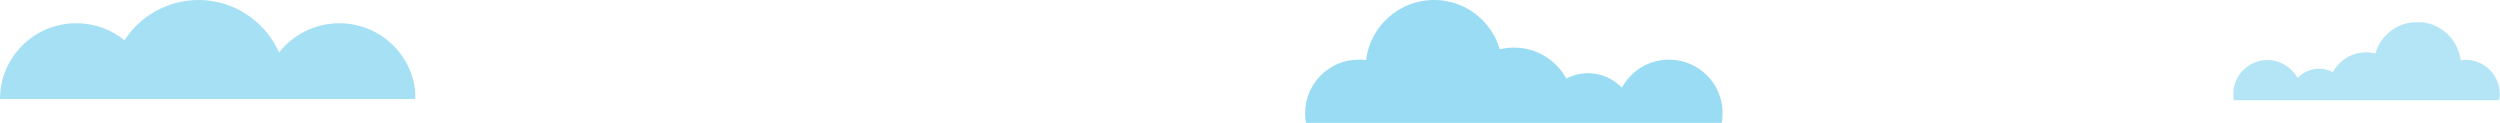
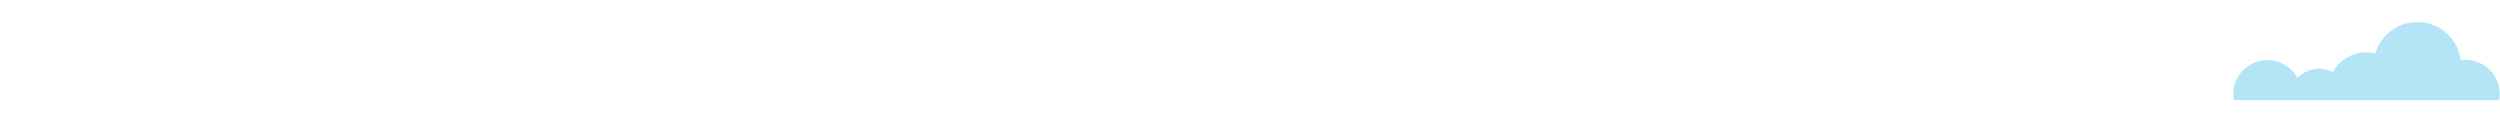
<svg xmlns="http://www.w3.org/2000/svg" xmlns:xlink="http://www.w3.org/1999/xlink" version="1.1" x="0px" y="0px" viewBox="0 0 1161 57.1" style="enable-background:new 0 0 1161 57.1;" xml:space="preserve">
  <style type="text/css">
	.st0{opacity:0.7;}
	.st1{clip-path:url(#SVGID_2_);}
	.st2{opacity:0.5;clip-path:url(#SVGID_4_);}
	.st3{clip-path:url(#SVGID_6_);fill:#00A8E1;}
	.st4{opacity:0.8;}
	.st5{clip-path:url(#SVGID_8_);}
	.st6{opacity:0.5;clip-path:url(#SVGID_10_);}
	.st7{clip-path:url(#SVGID_12_);fill:#00A8E1;}
	.st8{clip-path:url(#SVGID_14_);}
	.st9{opacity:0.3;clip-path:url(#SVGID_16_);}
	.st10{clip-path:url(#SVGID_18_);fill:#00A8E1;}
</style>
  <g id="Capa_1">
</g>
  <g id="NUBE1">
    <g class="st0">
      <defs>
-         <rect id="SVGID_1_" y="0" class="st0" width="193" height="46" />
-       </defs>
+         </defs>
      <clipPath id="SVGID_2_">
        <use xlink:href="#SVGID_1_" style="overflow:visible;" />
      </clipPath>
      <g class="st1">
        <defs>
          <rect id="SVGID_3_" y="0" width="193" height="46" />
        </defs>
        <clipPath id="SVGID_4_">
          <use xlink:href="#SVGID_3_" style="overflow:visible;" />
        </clipPath>
        <g class="st2">
          <g>
            <defs>
              <rect id="SVGID_5_" x="-9" y="-7" width="211" height="54" />
            </defs>
            <clipPath id="SVGID_6_">
              <use xlink:href="#SVGID_5_" style="overflow:visible;" />
            </clipPath>
-             <path class="st3" d="M193,46C193,46,193,46,193,46c0-19.5-15.9-35.2-35.4-35.2c-11.4,0-21.5,5.3-28,13.6       C123.3,10.1,108.9,0,92.2,0C77.7,0,65.1,7.5,57.8,18.7c-6.1-5-13.9-7.9-22.4-7.9C15.9,10.8,0,26.5,0,46c0,0,0,0,0,0.1H193z" />
          </g>
        </g>
      </g>
    </g>
  </g>
  <g id="NUBE2">
    <g class="st4">
      <defs>
        <rect id="SVGID_7_" x="606" class="st4" width="194.1" height="57.1" />
      </defs>
      <clipPath id="SVGID_8_">
        <use xlink:href="#SVGID_7_" style="overflow:visible;" />
      </clipPath>
      <g class="st5">
        <defs>
-           <rect id="SVGID_9_" x="606" y="0" width="194.1" height="57.1" />
-         </defs>
+           </defs>
        <clipPath id="SVGID_10_">
          <use xlink:href="#SVGID_9_" style="overflow:visible;" />
        </clipPath>
        <g class="st6">
          <g>
            <defs>
              <rect id="SVGID_11_" x="597" y="-7" width="212.1" height="65.1" />
            </defs>
            <clipPath id="SVGID_12_">
              <use xlink:href="#SVGID_11_" style="overflow:visible;" />
            </clipPath>
            <path class="st7" d="M799.6,57.1c0.3-1.5,0.4-3,0.4-4.5c0-13.8-11.2-24.9-24.9-24.9c-9.5,0-17.7,5.3-21.9,13       c-4-4.1-9.5-6.7-15.7-6.7c-3.6,0-7,0.9-10.1,2.5c-4.7-8.6-13.8-14.4-24.3-14.4c-2.3,0-4.5,0.3-6.6,0.8C692.6,9.6,680.4,0,666,0       c-16.3,0-29.7,12.2-31.6,27.9c-1.1-0.2-2.3-0.2-3.4-0.2c-13.8,0-24.9,11.2-24.9,24.9c0,1.5,0.1,3,0.4,4.5H799.6z" />
          </g>
        </g>
      </g>
    </g>
  </g>
  <g id="NUBE3">
    <g>
      <defs>
        <rect id="SVGID_13_" x="1037.1" y="10.3" width="123.9" height="36.4" />
      </defs>
      <clipPath id="SVGID_14_">
        <use xlink:href="#SVGID_13_" style="overflow:visible;" />
      </clipPath>
      <g class="st8">
        <defs>
          <rect id="SVGID_15_" x="1037.1" y="10.3" width="123.9" height="36.4" />
        </defs>
        <clipPath id="SVGID_16_">
          <use xlink:href="#SVGID_15_" style="overflow:visible;" />
        </clipPath>
        <g class="st9">
          <g>
            <defs>
              <rect id="SVGID_17_" x="1028.1" y="3.3" width="141.9" height="44.4" />
            </defs>
            <clipPath id="SVGID_18_">
              <use xlink:href="#SVGID_17_" style="overflow:visible;" />
            </clipPath>
            <path class="st10" d="M1037.4,46.7c-0.2-0.9-0.3-1.9-0.3-2.9c0-8.8,7.1-15.9,15.9-15.9c6,0,11.3,3.4,14,8.3       c2.5-2.6,6.1-4.3,10-4.3c2.3,0,4.5,0.6,6.4,1.6c3-5.5,8.8-9.2,15.5-9.2c1.5,0,2.9,0.2,4.2,0.5c2.5-8.4,10.3-14.6,19.5-14.6       c10.4,0,18.9,7.8,20.2,17.8c0.7-0.1,1.4-0.2,2.2-0.2c8.8,0,15.9,7.1,15.9,15.9c0,1-0.1,1.9-0.3,2.9H1037.4z" />
          </g>
        </g>
      </g>
    </g>
  </g>
</svg>